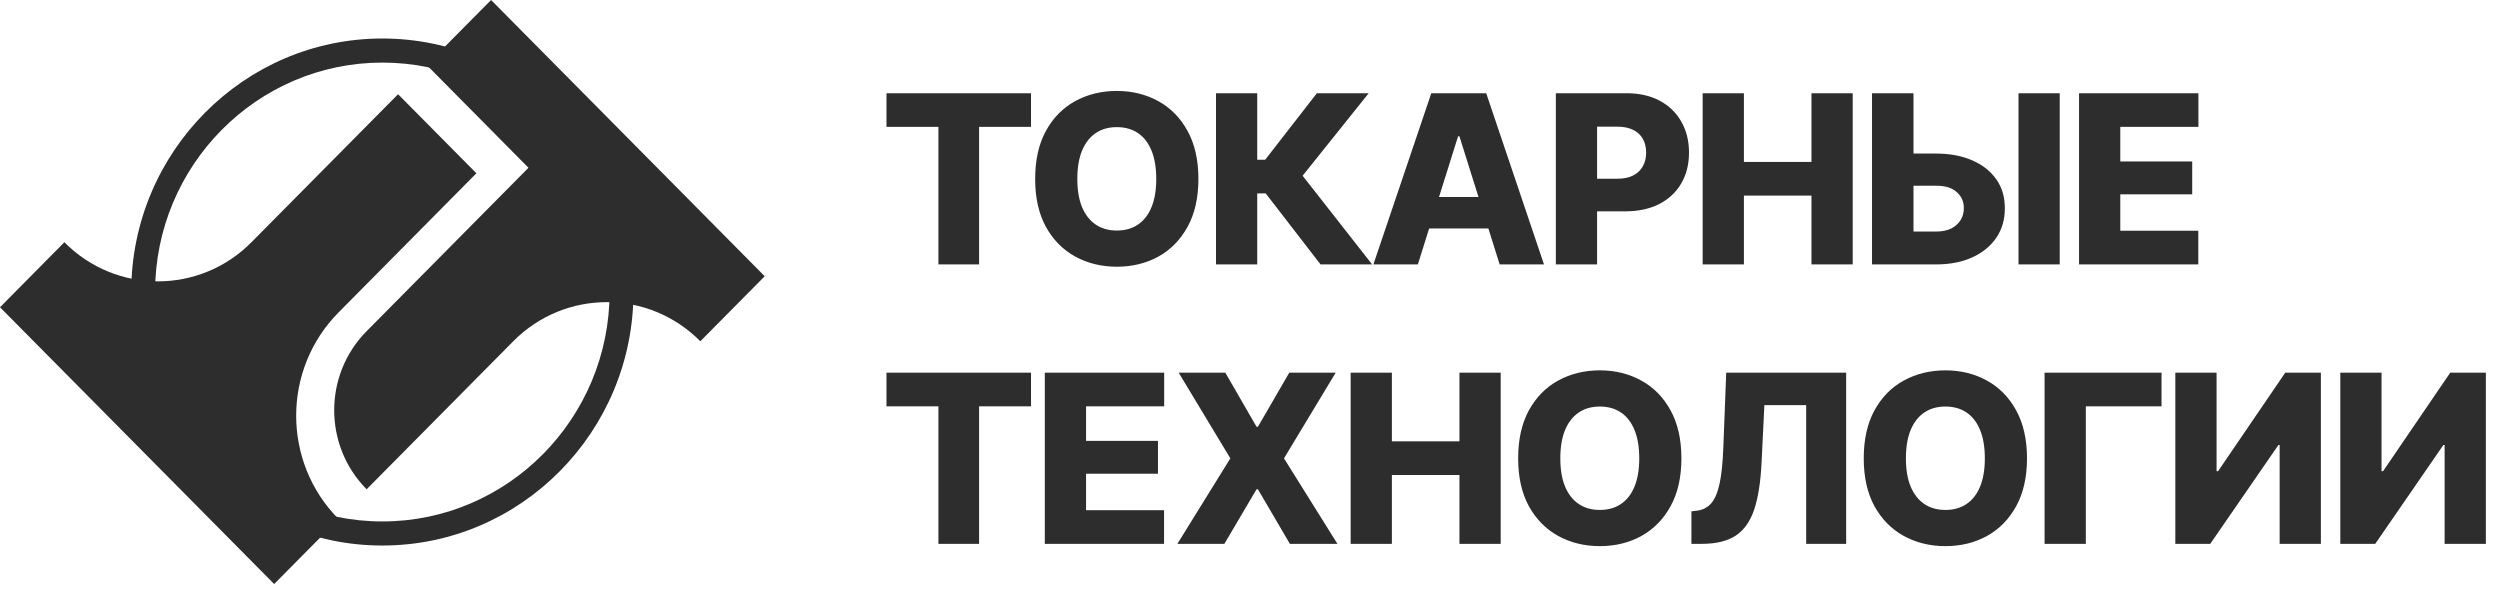
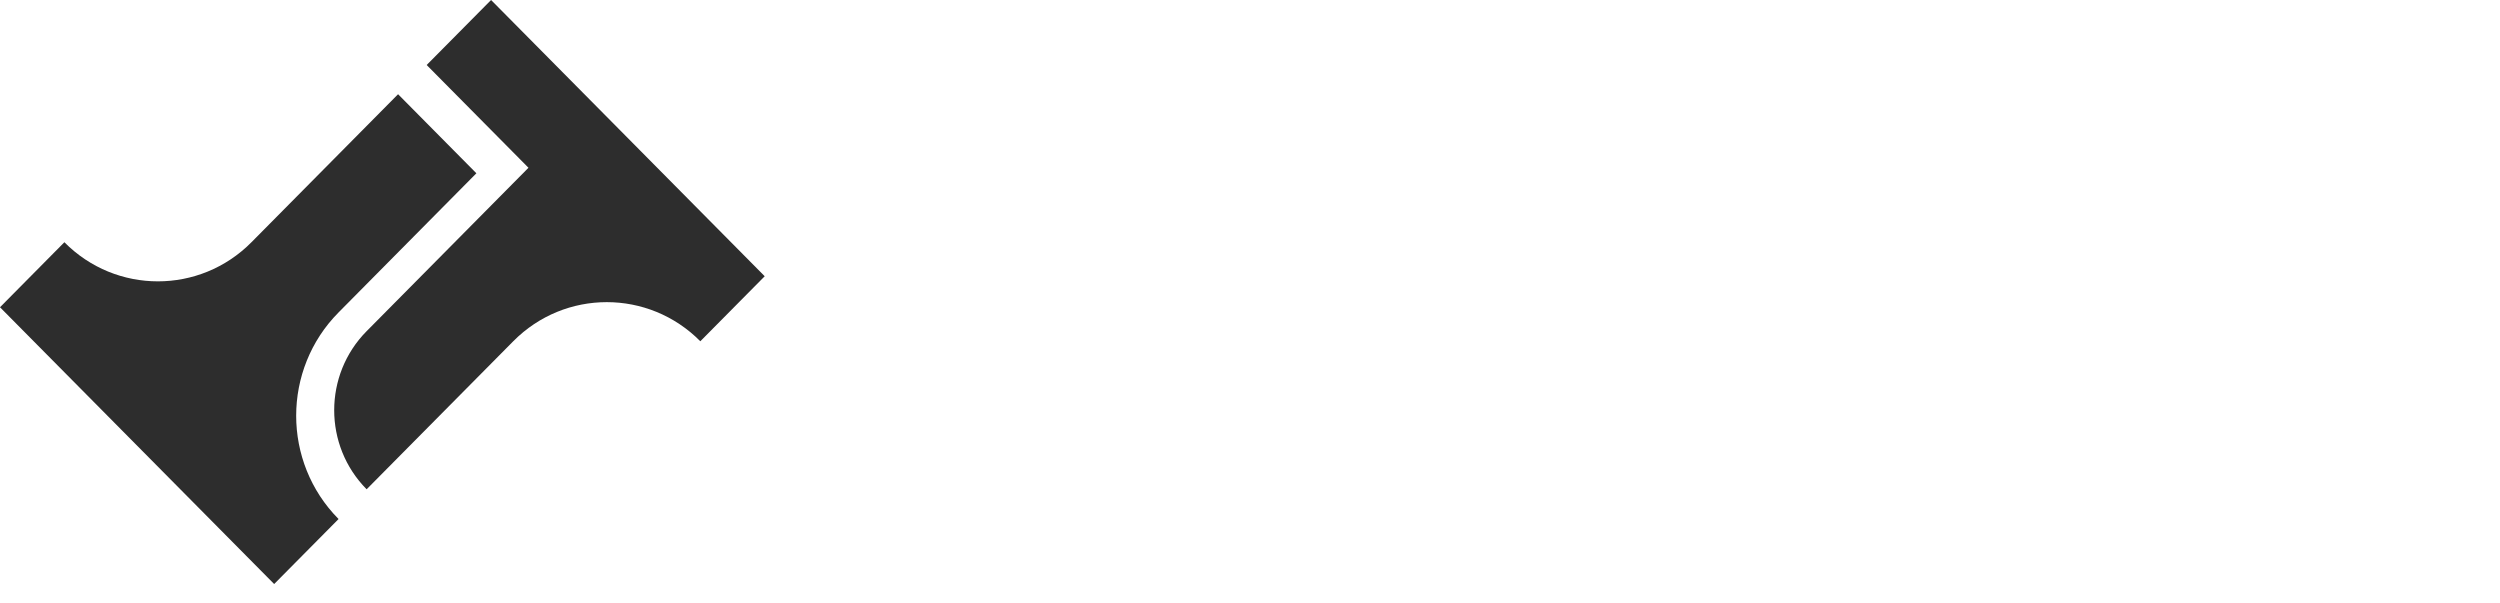
<svg xmlns="http://www.w3.org/2000/svg" width="170" height="41" viewBox="0 0 170 41" fill="none">
-   <path d="M60.281 8.629V6.34H70.109V8.629H66.578V17.981H63.812V8.629H60.281ZM75.945 18.137C74.898 18.137 73.953 17.905 73.109 17.442C72.271 16.978 71.607 16.304 71.117 15.418C70.633 14.528 70.391 13.444 70.391 12.168C70.391 10.887 70.633 9.801 71.117 8.911C71.607 8.015 72.271 7.338 73.109 6.879C73.953 6.416 74.898 6.184 75.945 6.184C76.987 6.184 77.927 6.416 78.766 6.879C79.604 7.338 80.268 8.015 80.758 8.911C81.247 9.801 81.492 10.887 81.492 12.168C81.492 13.444 81.247 14.528 80.758 15.418C80.268 16.309 79.604 16.986 78.766 17.45C77.927 17.908 76.987 18.137 75.945 18.137ZM75.945 15.676C76.503 15.676 76.982 15.541 77.383 15.27C77.784 14.999 78.091 14.603 78.305 14.082C78.518 13.562 78.625 12.924 78.625 12.168C78.625 11.408 78.518 10.767 78.305 10.246C78.091 9.72 77.784 9.322 77.383 9.051C76.982 8.78 76.503 8.645 75.945 8.645C75.388 8.645 74.909 8.78 74.508 9.051C74.107 9.322 73.797 9.72 73.578 10.246C73.365 10.767 73.258 11.408 73.258 12.168C73.258 12.924 73.365 13.562 73.578 14.082C73.797 14.603 74.107 14.999 74.508 15.27C74.909 15.541 75.388 15.676 75.945 15.676ZM89.797 17.981L86.07 13.153H85.492V17.981H82.688V6.34H85.492V10.864H86.031L89.547 6.34H93.07L88.578 11.95L93.305 17.981H89.797ZM96.414 17.981H93.391L97.328 6.34H101.062L104.992 17.981H101.977L99.242 9.27H99.148L96.414 17.981ZM96.023 13.395H102.344V15.536H96.023V13.395ZM105.797 17.981V6.34H110.594C111.469 6.34 112.224 6.509 112.859 6.848C113.495 7.187 113.984 7.661 114.328 8.27C114.677 8.874 114.852 9.577 114.852 10.379C114.852 11.181 114.674 11.882 114.32 12.481C113.971 13.08 113.471 13.546 112.82 13.879C112.169 14.207 111.401 14.371 110.516 14.371H107.547V12.153H109.992C110.414 12.153 110.768 12.08 111.055 11.934C111.346 11.783 111.565 11.575 111.711 11.309C111.862 11.043 111.938 10.733 111.938 10.379C111.938 10.015 111.862 9.702 111.711 9.442C111.565 9.176 111.346 8.973 111.055 8.832C110.768 8.687 110.411 8.614 109.984 8.614H108.602V17.981H105.797ZM115.781 17.981V6.34H118.586V11.012H123.18V6.34H125.984V17.981H123.18V13.301H118.586V17.981H115.781ZM129.055 10.442H131.641C132.594 10.442 133.422 10.598 134.125 10.911C134.828 11.218 135.372 11.65 135.758 12.207C136.143 12.759 136.333 13.413 136.328 14.168C136.333 14.918 136.143 15.58 135.758 16.153C135.372 16.726 134.828 17.174 134.125 17.497C133.422 17.819 132.594 17.981 131.641 17.981H127.297V6.34H130.117V15.746H131.641C132.057 15.746 132.406 15.676 132.688 15.536C132.969 15.39 133.182 15.197 133.328 14.957C133.474 14.713 133.544 14.439 133.539 14.137C133.544 13.71 133.383 13.351 133.055 13.059C132.732 12.767 132.26 12.624 131.641 12.629H129.055V10.442ZM140.062 6.34V17.981H137.258V6.34H140.062ZM141.375 17.981V6.34H149.492V8.629H144.18V10.981H149.07V13.215H144.18V15.692H149.484V17.981H141.375ZM60.281 27.629V25.34H70.109V27.629H66.578V36.981H63.812V27.629H60.281ZM71.047 36.981V25.34H79.164V27.629H73.852V29.981H78.742V32.215H73.852V34.692H79.156V36.981H71.047ZM83.32 25.34L85.445 29.02H85.539L87.672 25.34H90.828L87.312 31.168L90.945 36.981H87.711L85.539 33.27H85.445L83.258 36.981H80.062L83.664 31.168L80.148 25.34H83.32ZM91.844 36.981V25.34H94.648V30.012H99.242V25.34H102.047V36.981H99.242V32.301H94.648V36.981H91.844ZM108.789 37.137C107.742 37.137 106.797 36.905 105.953 36.442C105.115 35.978 104.451 35.304 103.961 34.418C103.477 33.528 103.234 32.444 103.234 31.168C103.234 29.887 103.477 28.801 103.961 27.91C104.451 27.015 105.115 26.338 105.953 25.879C106.797 25.416 107.742 25.184 108.789 25.184C109.831 25.184 110.771 25.416 111.609 25.879C112.448 26.338 113.112 27.015 113.602 27.91C114.091 28.801 114.336 29.887 114.336 31.168C114.336 32.444 114.091 33.528 113.602 34.418C113.112 35.309 112.448 35.986 111.609 36.45C110.771 36.908 109.831 37.137 108.789 37.137ZM108.789 34.676C109.346 34.676 109.826 34.541 110.227 34.27C110.628 33.999 110.935 33.603 111.148 33.082C111.362 32.562 111.469 31.924 111.469 31.168C111.469 30.408 111.362 29.767 111.148 29.247C110.935 28.72 110.628 28.322 110.227 28.051C109.826 27.78 109.346 27.645 108.789 27.645C108.232 27.645 107.753 27.78 107.352 28.051C106.951 28.322 106.641 28.72 106.422 29.247C106.208 29.767 106.102 30.408 106.102 31.168C106.102 31.924 106.208 32.562 106.422 33.082C106.641 33.603 106.951 33.999 107.352 34.27C107.753 34.541 108.232 34.676 108.789 34.676ZM115.016 36.981V34.77L115.352 34.731C115.758 34.689 116.089 34.528 116.344 34.246C116.599 33.965 116.794 33.515 116.93 32.895C117.065 32.275 117.151 31.437 117.188 30.379L117.383 25.34H125.539V36.981H122.82V27.551H119.977L119.789 31.418C119.727 32.746 119.56 33.819 119.289 34.637C119.018 35.455 118.596 36.051 118.023 36.426C117.456 36.796 116.693 36.981 115.734 36.981H115.016ZM132.289 37.137C131.242 37.137 130.297 36.905 129.453 36.442C128.615 35.978 127.951 35.304 127.461 34.418C126.977 33.528 126.734 32.444 126.734 31.168C126.734 29.887 126.977 28.801 127.461 27.91C127.951 27.015 128.615 26.338 129.453 25.879C130.297 25.416 131.242 25.184 132.289 25.184C133.331 25.184 134.271 25.416 135.109 25.879C135.948 26.338 136.612 27.015 137.102 27.91C137.591 28.801 137.836 29.887 137.836 31.168C137.836 32.444 137.591 33.528 137.102 34.418C136.612 35.309 135.948 35.986 135.109 36.45C134.271 36.908 133.331 37.137 132.289 37.137ZM132.289 34.676C132.846 34.676 133.326 34.541 133.727 34.27C134.128 33.999 134.435 33.603 134.648 33.082C134.862 32.562 134.969 31.924 134.969 31.168C134.969 30.408 134.862 29.767 134.648 29.247C134.435 28.72 134.128 28.322 133.727 28.051C133.326 27.78 132.846 27.645 132.289 27.645C131.732 27.645 131.253 27.78 130.852 28.051C130.451 28.322 130.141 28.72 129.922 29.247C129.708 29.767 129.602 30.408 129.602 31.168C129.602 31.924 129.708 32.562 129.922 33.082C130.141 33.603 130.451 33.999 130.852 34.27C131.253 34.541 131.732 34.676 132.289 34.676ZM146.984 25.34V27.629H141.836V36.981H139.031V25.34H146.984ZM147.922 25.34H150.727V32.043H150.828L155.398 25.34H157.82V36.981H155.016V30.262H154.93L150.297 36.981H147.922V25.34ZM159.141 25.34H161.945V32.043H162.047L166.617 25.34H169.039V36.981H166.234V30.262H166.148L161.516 36.981H159.141V25.34Z" fill="#2D2D2D" />
  <path d="M52 18.785L33.393 0L29.014 4.42L35.936 11.408L24.931 22.519C21.99 25.488 21.99 30.302 24.931 33.271L34.901 23.206C38.413 19.659 44.109 19.659 47.622 23.206L52 18.785Z" fill="#2D2D2D" />
  <path d="M23.022 21.245L32.394 11.783L27.069 6.407L17.099 16.472C13.586 20.019 7.891 20.019 4.378 16.472L0 20.893L18.643 39.714L23.022 35.294C19.179 31.415 19.179 25.125 23.022 21.245Z" fill="#2D2D2D" />
-   <path d="M26 37.096C16.585 37.096 8.924 29.362 8.924 19.857C8.924 10.351 16.585 2.618 26 2.618C35.416 2.618 43.076 10.351 43.076 19.857C43.076 29.362 35.416 37.096 26 37.096ZM26 4.256C17.479 4.256 10.546 11.254 10.546 19.857C10.546 28.459 17.479 35.458 26 35.458C34.521 35.458 41.453 28.459 41.453 19.857C41.453 11.255 34.521 4.256 26 4.256Z" fill="#2D2D2D" />
</svg>